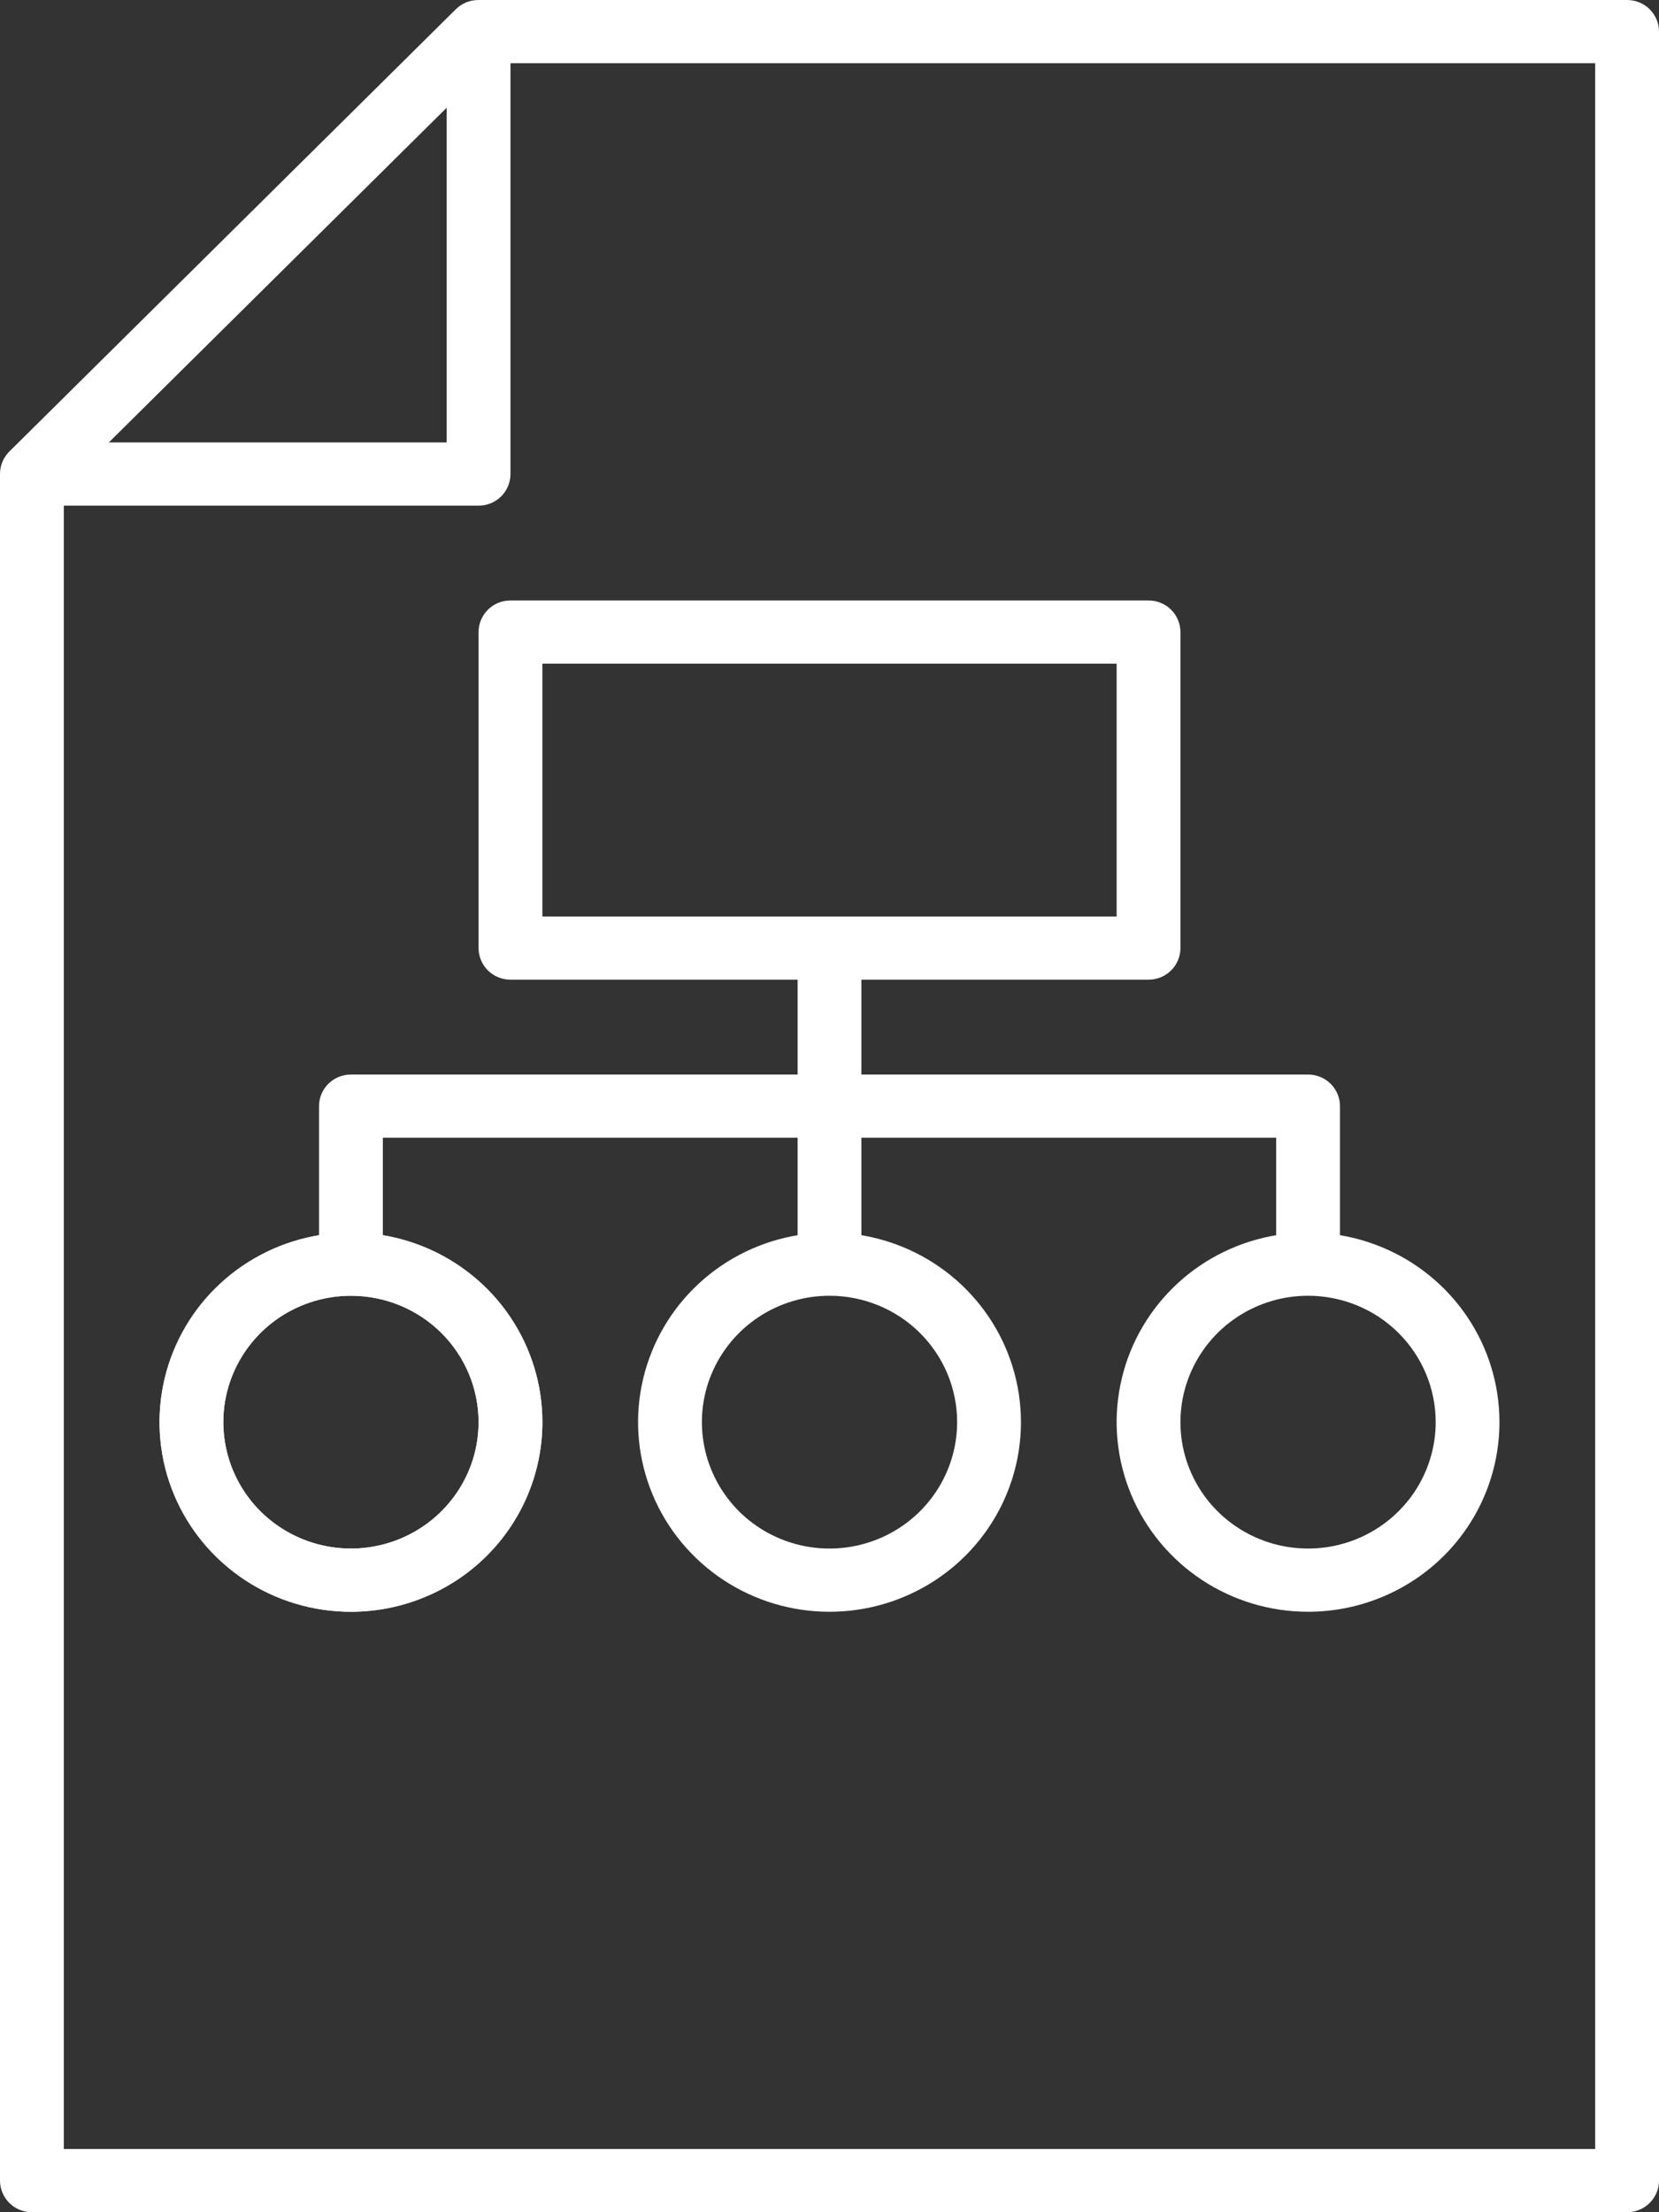
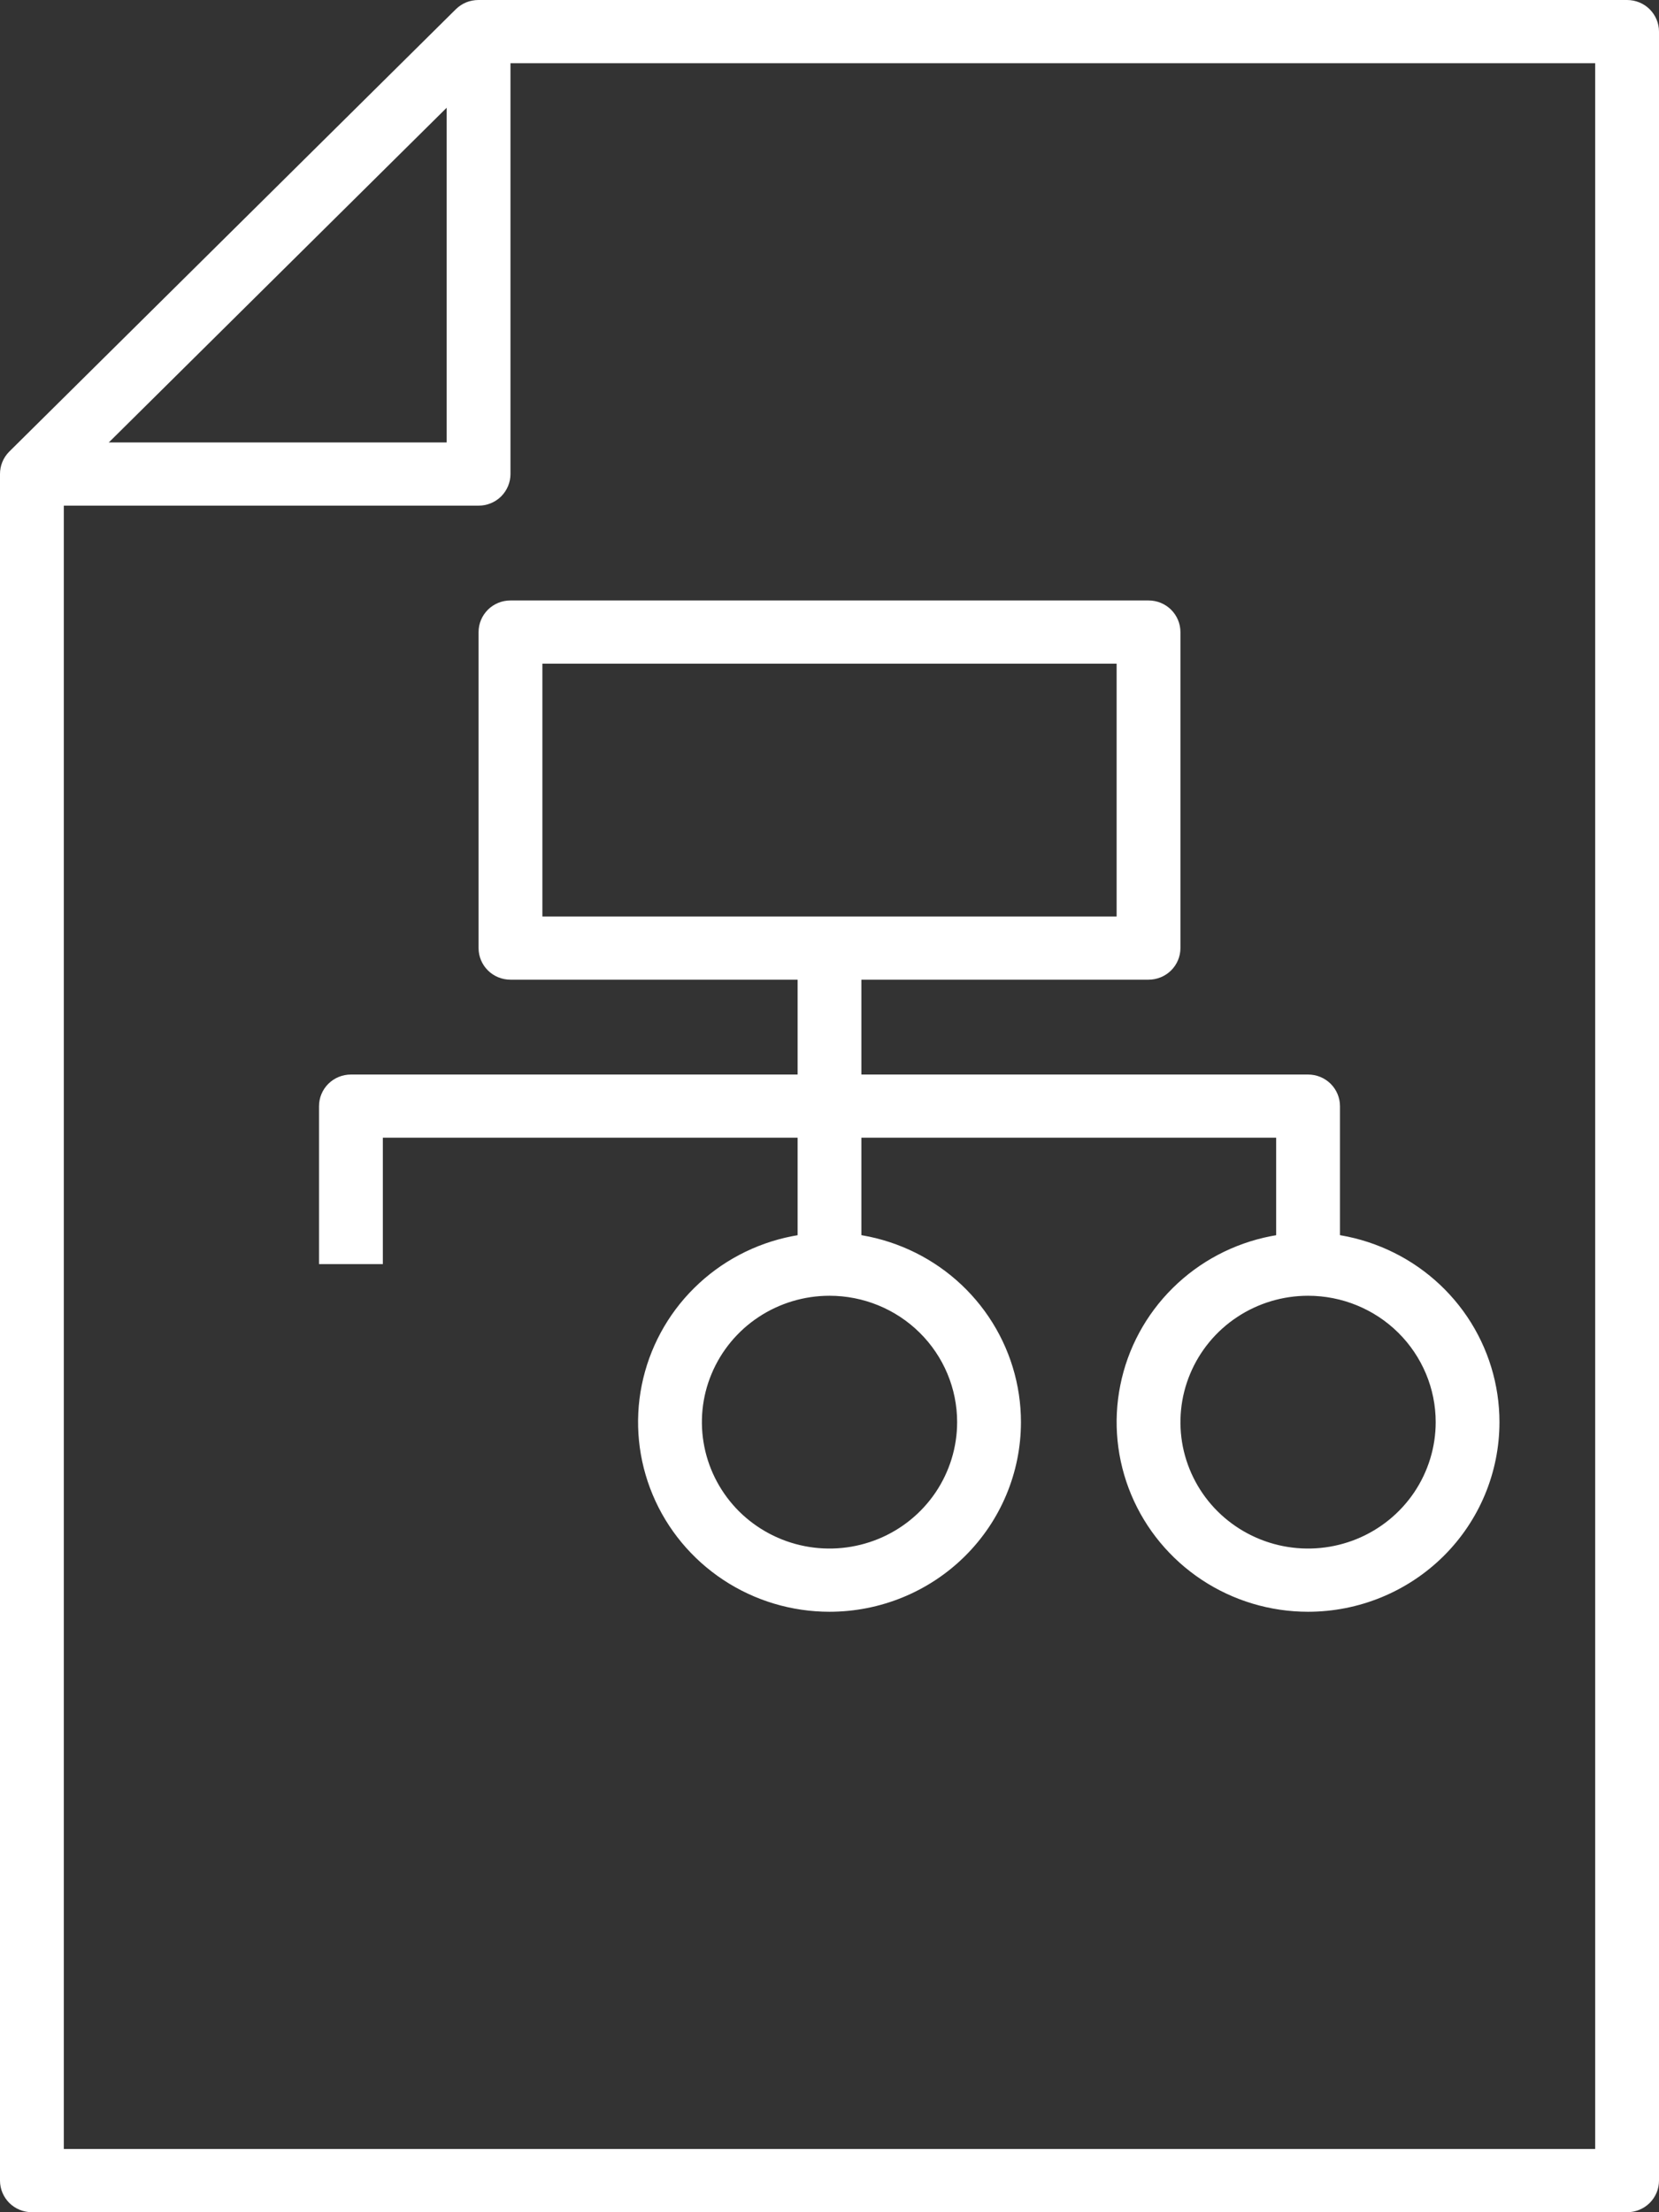
<svg xmlns="http://www.w3.org/2000/svg" width="30" height="40" viewBox="0 0 30 40" fill="none">
  <rect x="0" y="0" width="30" height="40" fill="#333333" stroke="none" />
  <path d="M29.423 40H0.577C0.424 40 0.277 39.94 0.169 39.833C0.061 39.725 9.64268e-06 39.58 9.64268e-06 39.429V8.571C-0 8.496 0.014 8.422 0.043 8.352C0.072 8.282 0.114 8.219 0.167 8.166L8.244 0.166C8.298 0.113 8.362 0.071 8.432 0.042C8.503 0.014 8.578 -0 8.654 9.55102e-06H29.423C29.576 9.55102e-06 29.723 0.06 29.831 0.167C29.939 0.275 30 0.42 30 0.571V39.429C30 39.58 29.939 39.725 29.831 39.833C29.723 39.94 29.576 40 29.423 40ZM1.154 38.857H28.846V1.143H8.89L1.154 8.806V38.857Z" fill="white" />
  <path d="M8.654 9.143H0.577V8H8.077V0.571H9.231V8.571C9.231 8.723 9.17 8.868 9.062 8.976C8.954 9.083 8.807 9.143 8.654 9.143Z" fill="white" />
  <path d="M20.769 17.714H9.231C9.078 17.714 8.931 17.654 8.823 17.547C8.715 17.44 8.654 17.294 8.654 17.143V11.429C8.654 11.277 8.715 11.132 8.823 11.024C8.931 10.917 9.078 10.857 9.231 10.857H20.769C20.922 10.857 21.069 10.917 21.177 11.024C21.285 11.132 21.346 11.277 21.346 11.429V17.143C21.346 17.294 21.285 17.44 21.177 17.547C21.069 17.654 20.922 17.714 20.769 17.714ZM9.808 16.571H20.192V12H9.808V16.571Z" fill="white" />
-   <path d="M6.346 29.143C5.662 29.143 4.992 28.942 4.423 28.565C3.854 28.188 3.41 27.653 3.148 27.026C2.886 26.4 2.818 25.71 2.951 25.045C3.085 24.38 3.414 23.769 3.898 23.29C4.383 22.81 4.999 22.484 5.671 22.352C6.342 22.219 7.038 22.287 7.671 22.547C8.303 22.806 8.844 23.246 9.224 23.809C9.605 24.373 9.808 25.036 9.808 25.714C9.808 26.624 9.443 27.496 8.794 28.139C8.145 28.782 7.264 29.143 6.346 29.143ZM6.346 23.429C5.89 23.429 5.444 23.563 5.064 23.814C4.685 24.065 4.389 24.422 4.214 24.84C4.039 25.257 3.994 25.717 4.083 26.16C4.172 26.604 4.392 27.011 4.714 27.331C5.037 27.65 5.448 27.868 5.896 27.956C6.344 28.044 6.808 27.999 7.229 27.826C7.651 27.653 8.011 27.36 8.265 26.984C8.519 26.608 8.654 26.166 8.654 25.714C8.654 25.108 8.411 24.527 7.978 24.098C7.545 23.669 6.958 23.429 6.346 23.429Z" fill="white" />
-   <path d="M6.346 29.143C5.662 29.143 4.992 28.942 4.423 28.565C3.854 28.188 3.41 27.653 3.148 27.026C2.886 26.4 2.818 25.71 2.951 25.045C3.085 24.38 3.414 23.769 3.898 23.29C4.383 22.81 4.999 22.484 5.671 22.352C6.342 22.219 7.038 22.287 7.671 22.547C8.303 22.806 8.844 23.246 9.224 23.809C9.605 24.373 9.808 25.036 9.808 25.714C9.808 26.624 9.443 27.496 8.794 28.139C8.145 28.782 7.264 29.143 6.346 29.143ZM6.346 23.429C5.89 23.429 5.444 23.563 5.064 23.814C4.685 24.065 4.389 24.422 4.214 24.84C4.039 25.257 3.994 25.717 4.083 26.16C4.172 26.604 4.392 27.011 4.714 27.331C5.037 27.65 5.448 27.868 5.896 27.956C6.344 28.044 6.808 27.999 7.229 27.826C7.651 27.653 8.011 27.36 8.265 26.984C8.519 26.608 8.654 26.166 8.654 25.714C8.654 25.108 8.411 24.527 7.978 24.098C7.545 23.669 6.958 23.429 6.346 23.429Z" fill="white" />
  <path d="M15 29.143C14.315 29.143 13.646 28.942 13.077 28.565C12.508 28.188 12.064 27.653 11.802 27.026C11.54 26.4 11.471 25.71 11.605 25.045C11.739 24.38 12.068 23.769 12.552 23.29C13.036 22.81 13.653 22.484 14.325 22.352C14.996 22.219 15.692 22.287 16.325 22.547C16.957 22.806 17.498 23.246 17.878 23.809C18.259 24.373 18.462 25.036 18.462 25.714C18.462 26.624 18.097 27.496 17.448 28.139C16.799 28.782 15.918 29.143 15 29.143ZM15 23.429C14.544 23.429 14.097 23.563 13.718 23.814C13.338 24.065 13.043 24.422 12.868 24.84C12.693 25.257 12.648 25.717 12.737 26.16C12.826 26.604 13.046 27.011 13.368 27.331C13.691 27.65 14.102 27.868 14.55 27.956C14.997 28.044 15.461 27.999 15.883 27.826C16.305 27.653 16.665 27.36 16.919 26.984C17.172 26.608 17.308 26.166 17.308 25.714C17.308 25.108 17.065 24.527 16.632 24.098C16.199 23.669 15.612 23.429 15 23.429Z" fill="white" />
  <path d="M23.654 29.143C22.969 29.143 22.3 28.942 21.731 28.565C21.162 28.188 20.718 27.653 20.456 27.026C20.194 26.4 20.125 25.71 20.259 25.045C20.392 24.38 20.722 23.769 21.206 23.29C21.69 22.81 22.307 22.484 22.979 22.352C23.65 22.219 24.346 22.287 24.979 22.547C25.611 22.806 26.152 23.246 26.532 23.809C26.912 24.373 27.115 25.036 27.115 25.714C27.115 26.624 26.751 27.496 26.102 28.139C25.452 28.782 24.572 29.143 23.654 29.143ZM23.654 23.429C23.197 23.429 22.751 23.563 22.372 23.814C21.992 24.065 21.697 24.422 21.522 24.84C21.347 25.257 21.302 25.717 21.39 26.16C21.48 26.604 21.699 27.011 22.022 27.331C22.345 27.65 22.756 27.868 23.204 27.956C23.651 28.044 24.115 27.999 24.537 27.826C24.959 27.653 25.319 27.36 25.573 26.984C25.826 26.608 25.962 26.166 25.962 25.714C25.962 25.108 25.718 24.527 25.286 24.098C24.853 23.669 24.266 23.429 23.654 23.429Z" fill="white" />
  <path d="M14.423 17.143H15.577V22.857H14.423V17.143Z" fill="white" />
  <path d="M24.231 22.857H23.077V20.571H6.923V22.857H5.769V20C5.769 19.849 5.83 19.703 5.938 19.596C6.046 19.489 6.193 19.429 6.346 19.429H23.654C23.807 19.429 23.954 19.489 24.062 19.596C24.17 19.703 24.231 19.849 24.231 20V22.857Z" fill="white" />
</svg>